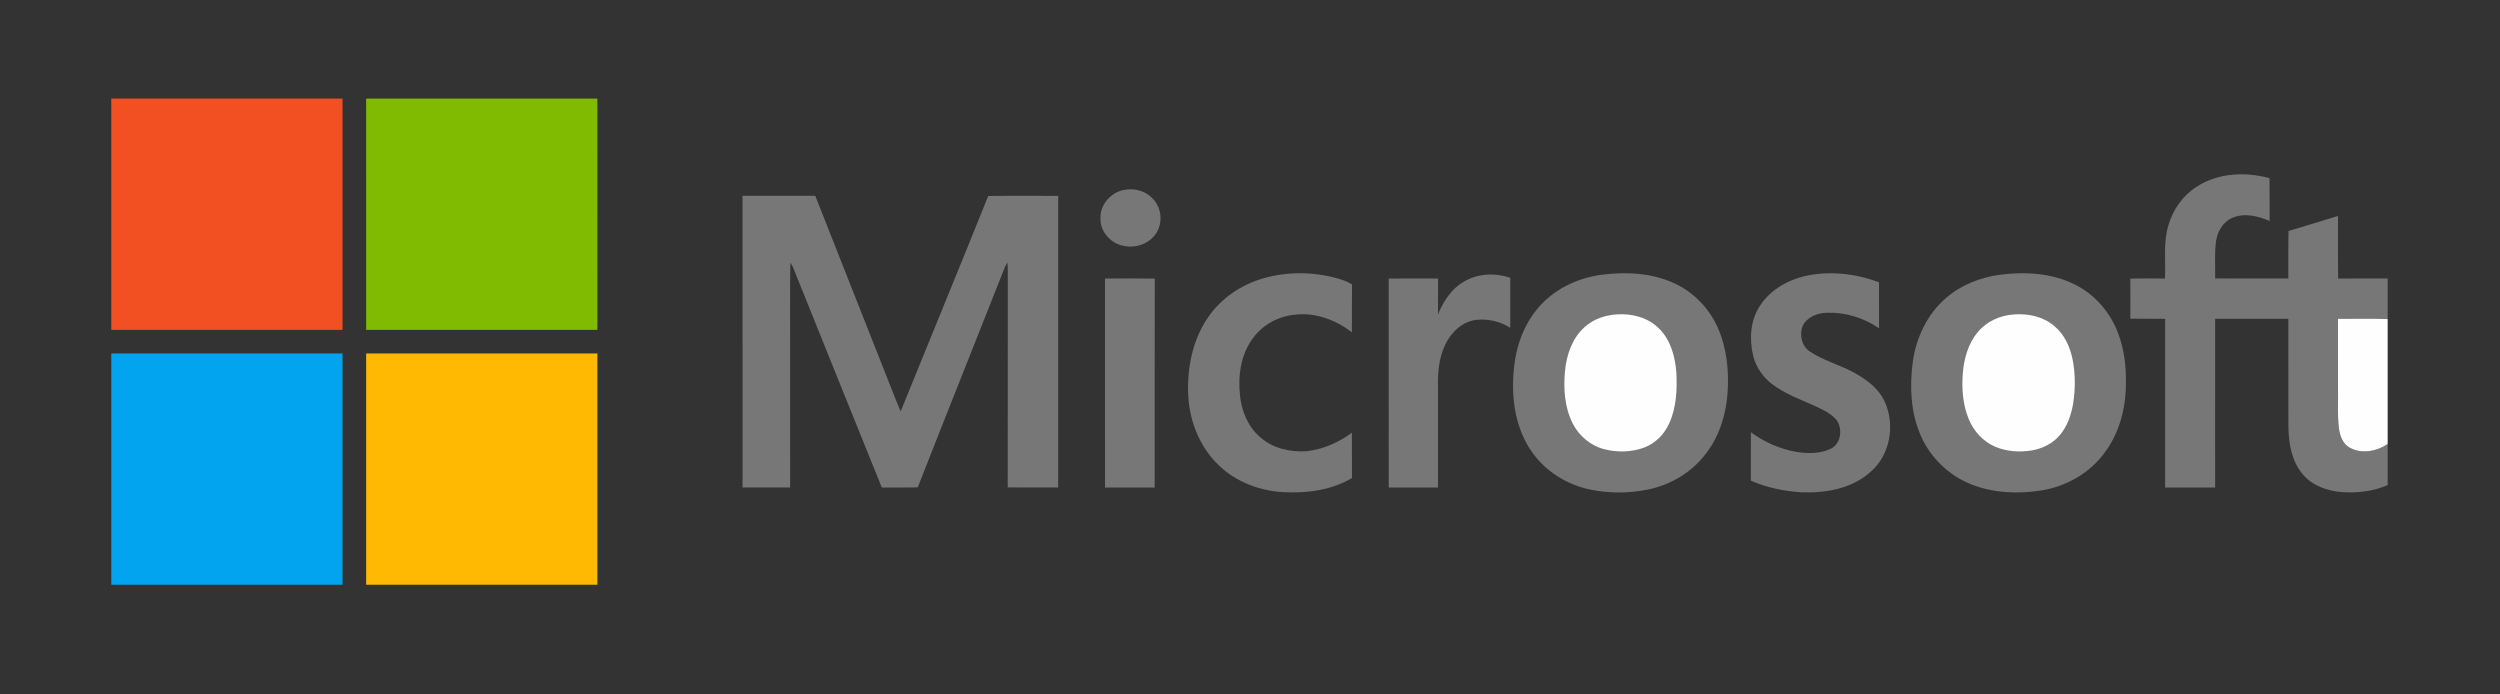
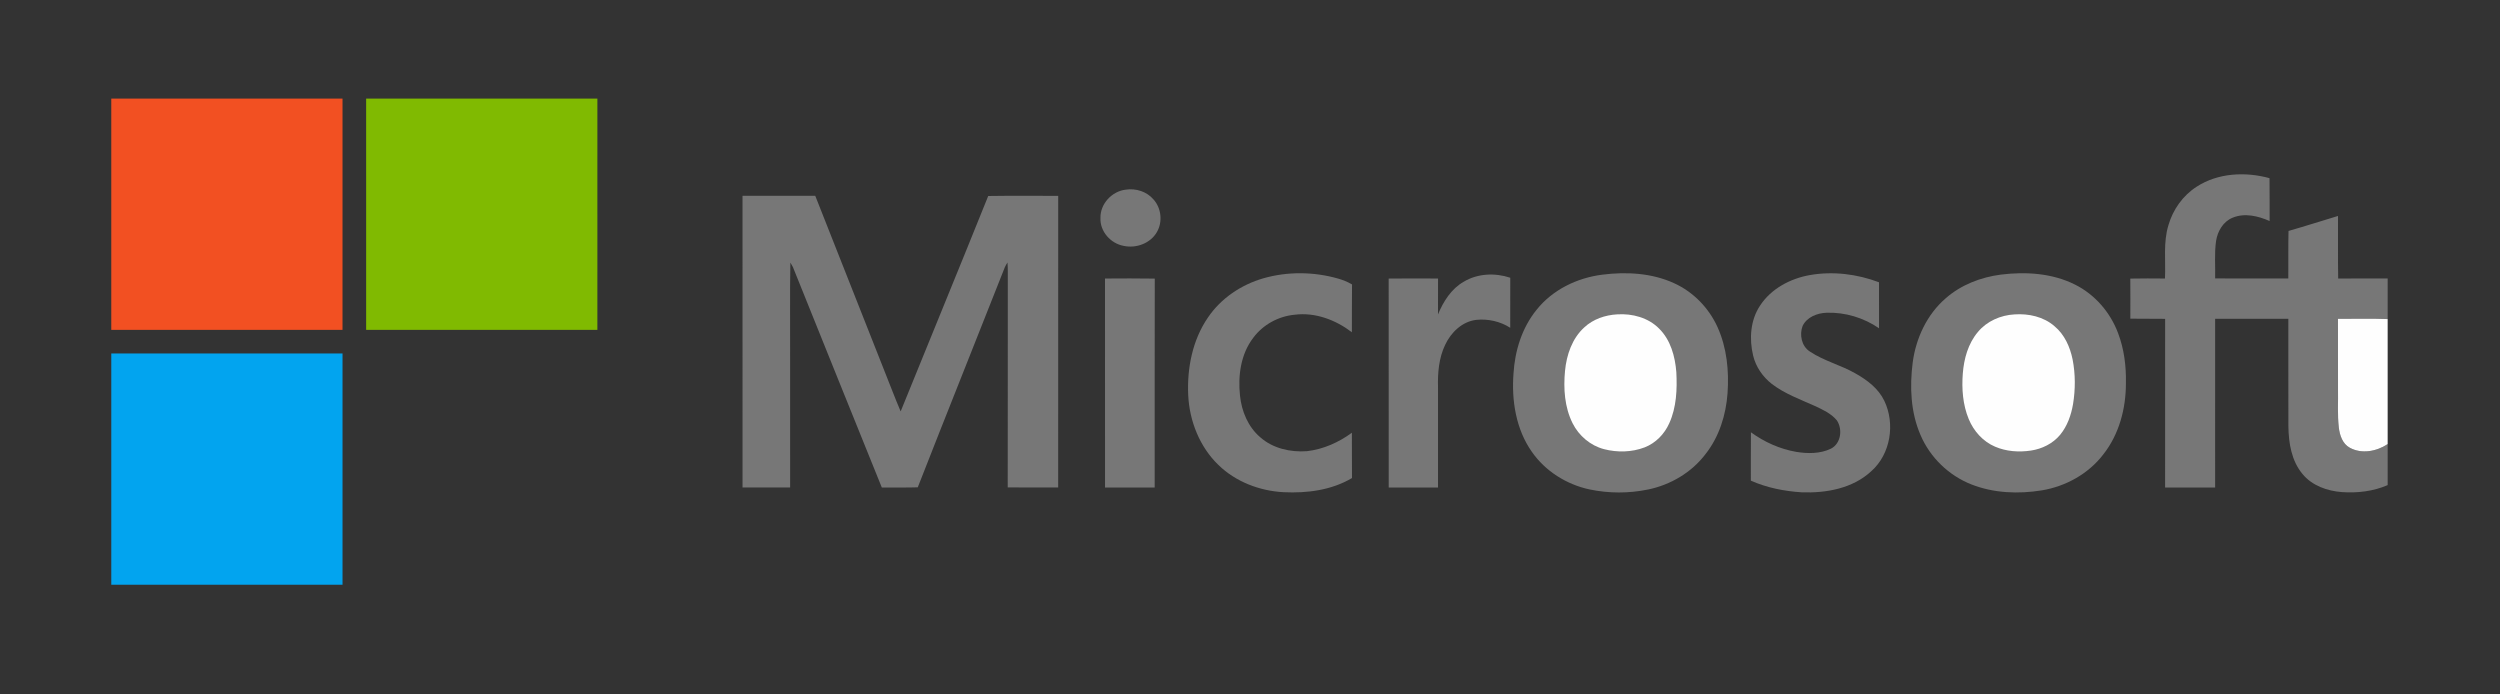
<svg xmlns="http://www.w3.org/2000/svg" id="Layer_1" x="0px" y="0px" viewBox="0 0 1800 500" style="enable-background:new 0 0 1800 500;" xml:space="preserve">
  <rect x="0" y="0" width="1800" height="500" fill="#333333" stroke="none" />
  <style type="text/css">	.st0{fill:#F25022;}	.st1{fill:#80BA01;}	.st2{fill:#777777;}	.st3{fill:#FEFEFE;}	.st4{fill:#02A4EF;}	.st5{fill:#FFB902;}</style>
  <g>
    <path class="st0" d="M80.12,71h166.5c-0.01,55.5,0,111-0.01,166.5c-55.49,0-110.99,0-166.49,0V71L80.12,71z" />
    <path class="st1" d="M263.62,71h166.5c0,55.5,0.01,111-0.01,166.5c-55.49-0.01-110.99,0-166.48,0  C263.62,182,263.62,126.5,263.62,71L263.62,71z" />
    <path class="st2" d="M1581.57,134.44c15.35-9.99,35.18-10.92,52.48-6.16c0.15,10.28,0.02,20.57,0.07,30.86  c-8.22-3.62-17.89-5.98-26.54-2.43c-6.86,2.72-10.94,9.76-12.01,16.8c-1.29,8.93-0.45,17.98-0.67,26.96  c17.56,0.04,35.12,0.01,52.68,0.02c0.13-11.4-0.14-22.81,0.15-34.21c11.94-3.4,23.75-7.21,35.63-10.79  c0.1,15.02-0.14,30.05,0.13,45.08c11.87-0.17,23.75-0.04,35.63-0.08v29.24c-11.92-0.49-23.85-0.13-35.77-0.17  c0.05,16.81,0.01,33.62,0.02,50.44c0.19,9.31-0.5,18.67,0.59,27.95c0.66,5.47,2.65,11.53,7.78,14.36  c8.59,4.81,19.49,2.71,27.38-2.57v29.53c-10.29,4.47-21.79,5.83-32.92,5.04c-10.56-0.78-21.5-4.62-28.39-13.02  c-7.96-9.49-10.01-22.34-10.17-34.36c-0.09-25.8,0.01-51.6-0.04-77.41c-17.57-0.01-35.14-0.02-52.7,0.01  c-0.02,40.49-0.01,80.98-0.01,121.47c-12,0-24.01,0-36.01,0c0-40.48-0.05-80.95,0.02-121.43c-8.35-0.16-16.71,0.04-25.06-0.13  c0.03-9.61,0.07-19.23-0.02-28.85c8.31-0.19,16.63-0.11,24.96-0.05c0.61-12.78-1.34-25.93,2.48-38.38  C1564.49,150.92,1571.68,140.78,1581.57,134.44L1581.57,134.44z" />
    <path class="st2" d="M810.59,136.54c7.26-1.1,15.12,1.38,19.93,7.06c5.64,6.22,6.68,16.12,2.5,23.39  c-4.62,8.2-14.96,12.01-23.97,10.04c-9.35-1.68-17.14-10.37-16.72-20.06C792.07,146.77,800.59,137.68,810.59,136.54L810.59,136.54z  " />
    <path class="st2" d="M534.62,141c17.46,0,34.91,0,52.37,0c16.3,41.39,32.72,82.74,49.04,124.13c4.17,10.35,8.07,20.82,12.44,31.09  c20.97-51.72,42.24-103.31,63.05-155.1c16.79-0.27,33.59-0.06,50.39-0.1c-0.04,69.99-0.02,139.98-0.01,209.97  c-12.12-0.03-24.23,0.1-36.34-0.07c0.13-51.65-0.01-103.3,0.06-154.96c0.02-2.32-0.06-4.64-0.22-6.96  c-0.71,1.08-1.34,2.2-1.89,3.36c-20.81,52.87-42.02,105.59-62.71,158.51c-8.62,0.31-17.25,0.02-25.88,0.16  c-21.47-52.87-42.67-105.86-64.03-158.77c-0.56-1.1-1.16-2.17-1.81-3.2c-0.44,22.63-0.07,45.28-0.19,67.91  c0.01,31.34-0.02,62.68,0.01,94.02c-11.43,0.03-22.86,0-34.28,0.01C534.61,281,534.6,211,534.62,141L534.62,141z" />
    <path class="st2" d="M909.7,200.35c17.38-4.95,36.12-4.75,53.49,0.16c3.58,1,7.05,2.39,10.27,4.28c-0.2,11.47,0,22.95-0.11,34.43  c-11.61-8.87-26.34-14.49-41.1-12.63c-11.72,1.06-22.9,7.14-29.91,16.61c-9.01,11.74-11.09,27.33-9.54,41.69  c1.16,11.24,5.81,22.47,14.55,29.92c9.08,8.07,21.81,10.93,33.69,10.03c11.74-1.35,22.82-6.32,32.31-13.26  c0.1,10.87-0.05,21.74,0.08,32.61c-14.72,8.76-32.37,11.02-49.22,10.19c-17.24-0.91-34.43-7.44-46.91-19.56  c-13.56-13.07-20.92-31.71-21.79-50.38c-0.88-19.41,3.07-39.66,14.24-55.87C879.1,214.74,893.74,204.95,909.7,200.35L909.7,200.35z  " />
    <path class="st2" d="M1153.67,197.76c17.28-2.2,35.51-1.22,51.55,6.08c13.92,6.28,25.2,17.89,31.45,31.79  c6.67,14.8,8.29,31.42,7.16,47.47c-1.11,15.67-6.03,31.37-15.83,43.82c-10.03,13.22-25.15,22.18-41.34,25.51  c-13.84,2.88-28.32,2.87-42.16-0.04c-16.56-3.54-31.89-13.15-41.6-27.13c-11.4-16.2-14.64-36.8-13.19-56.21  c0.98-16.47,6.1-33.07,16.62-45.99C1117.84,208.59,1135.52,200.05,1153.67,197.76L1153.67,197.76z" />
    <path class="st2" d="M1303.05,198.06c16.65-2.93,34.08-0.78,49.84,5.19c0.02,11.04,0,22.07,0.01,33.1  c-11.01-7.57-24.46-11.64-37.82-11.17c-6.73,0.26-14.13,3.11-17.2,9.51c-2.44,6.33-0.75,14.63,5.22,18.42  c10.21,6.83,22.39,9.73,32.97,15.85c8.33,4.68,16.41,10.8,20.63,19.62c7.93,16.52,4.57,38.35-9.37,50.67  c-13.31,12.44-32.48,15.88-50.11,15.22c-12.52-0.81-25.1-3.28-36.61-8.4c0.05-11.61-0.07-23.21,0.06-34.81  c9.68,7.03,20.85,12.06,32.67,14.1c8.23,1.34,17.18,1.4,24.85-2.28c7.34-3.65,8.66-14.08,4.3-20.46  c-4.08-4.92-10.07-7.63-15.72-10.29c-10.61-4.77-21.76-8.76-31.08-15.91c-6.55-5.11-11.51-12.31-13.45-20.43  c-2.88-11.97-1.98-25.46,4.98-35.92C1275.17,207.88,1288.97,200.57,1303.05,198.06L1303.05,198.06z" />
    <path class="st2" d="M1440.68,197.71c17.97-2.23,37.05-1.02,53.45,7.26c14.3,7.15,25.39,20.07,30.93,35.01  c4.33,11.43,5.85,23.77,5.6,35.94c0.03,18.18-4.88,36.84-16.29,51.26c-10.68,13.96-27.02,23.03-44.27,25.88  c-16.87,2.73-34.69,2.02-50.72-4.29c-16.24-6.39-29.74-19.43-36.58-35.49c-7.13-16.37-7.88-34.79-5.66-52.28  c2.33-17.49,10.25-34.59,23.75-46.22C1411.94,205.07,1426.19,199.57,1440.68,197.71L1440.68,197.71z" />
    <path class="st2" d="M1053.97,202.8c9.94-5.97,22.57-6.47,33.42-2.82c-0.05,12.01,0,24.02-0.03,36.03  c-7.1-4.6-15.96-6.57-24.34-5.72c-10.22,1.16-18.32,9.01-22.52,18.01c-4.56,9.53-5.42,20.31-5.13,30.73c0,23.99,0.01,47.98,0,71.97  c-11.84,0-23.67,0-35.5,0c-0.03-50.14,0.04-100.29-0.03-150.43c11.85-0.15,23.7-0.09,35.55-0.03c-0.05,8.61,0,17.22-0.03,25.84  C1039.22,217.01,1044.95,207.91,1053.97,202.8L1053.97,202.8z" />
    <path class="st2" d="M795.6,200.54c11.94-0.05,23.89-0.17,35.83,0.06c-0.14,50.13-0.01,100.27-0.06,150.4c-11.92,0-23.84,0-35.75,0  C795.59,300.85,795.64,250.7,795.6,200.54L795.6,200.54z" />
    <path class="st3" d="M1164.41,226.34c10.82-0.71,22.34,2.35,30.12,10.22c8.32,8.18,11.54,20.05,12.43,31.37  c0.64,12.39,0.13,25.3-5.07,36.78c-3.44,7.74-9.74,14.28-17.69,17.38c-9.3,3.57-19.75,3.78-29.35,1.29  c-9.77-2.57-18.06-9.63-22.57-18.62c-5.8-11.58-6.67-24.97-5.47-37.67c1.09-11.55,5.11-23.43,13.91-31.4  C1147.09,229.73,1155.8,226.82,1164.41,226.34L1164.41,226.34z" />
    <path class="st3" d="M1450.4,226.37c10.17-0.71,21.03,1.64,28.85,8.51c7.21,5.98,11.2,14.94,13.03,23.96  c2.06,10.58,2.04,21.53,0.3,32.16c-1.38,7.92-4.12,15.82-9.31,22.09c-5.23,6.3-13.01,10.14-21.04,11.32  c-8.62,1.29-17.7,0.67-25.76-2.8c-8.7-3.68-15.44-11.21-18.99-19.87c-4.27-10.32-5.12-21.75-4.27-32.79  c0.82-10.69,3.85-21.66,10.91-29.97C1430.56,231.22,1440.44,226.93,1450.4,226.37L1450.4,226.37z" />
    <path class="st3" d="M1683.35,229.56c11.92,0.04,23.85-0.32,35.77,0.17v90.01c-7.89,5.28-18.79,7.38-27.38,2.57  c-5.13-2.83-7.12-8.89-7.78-14.36c-1.09-9.28-0.4-18.64-0.59-27.95C1683.36,263.18,1683.41,246.37,1683.35,229.56L1683.35,229.56z" />
    <path class="st4" d="M80.12,254.49c55.5,0.02,111-0.01,166.5,0.02c0.01,55.5,0,110.99,0,166.49H80.12V254.49L80.12,254.49z" />
-     <path class="st5" d="M263.64,254.51c55.49-0.02,110.99-0.01,166.49-0.01c0,55.5,0,111,0,166.5h-166.5  C263.64,365.5,263.62,310,263.64,254.51L263.64,254.51z" />
  </g>
</svg>